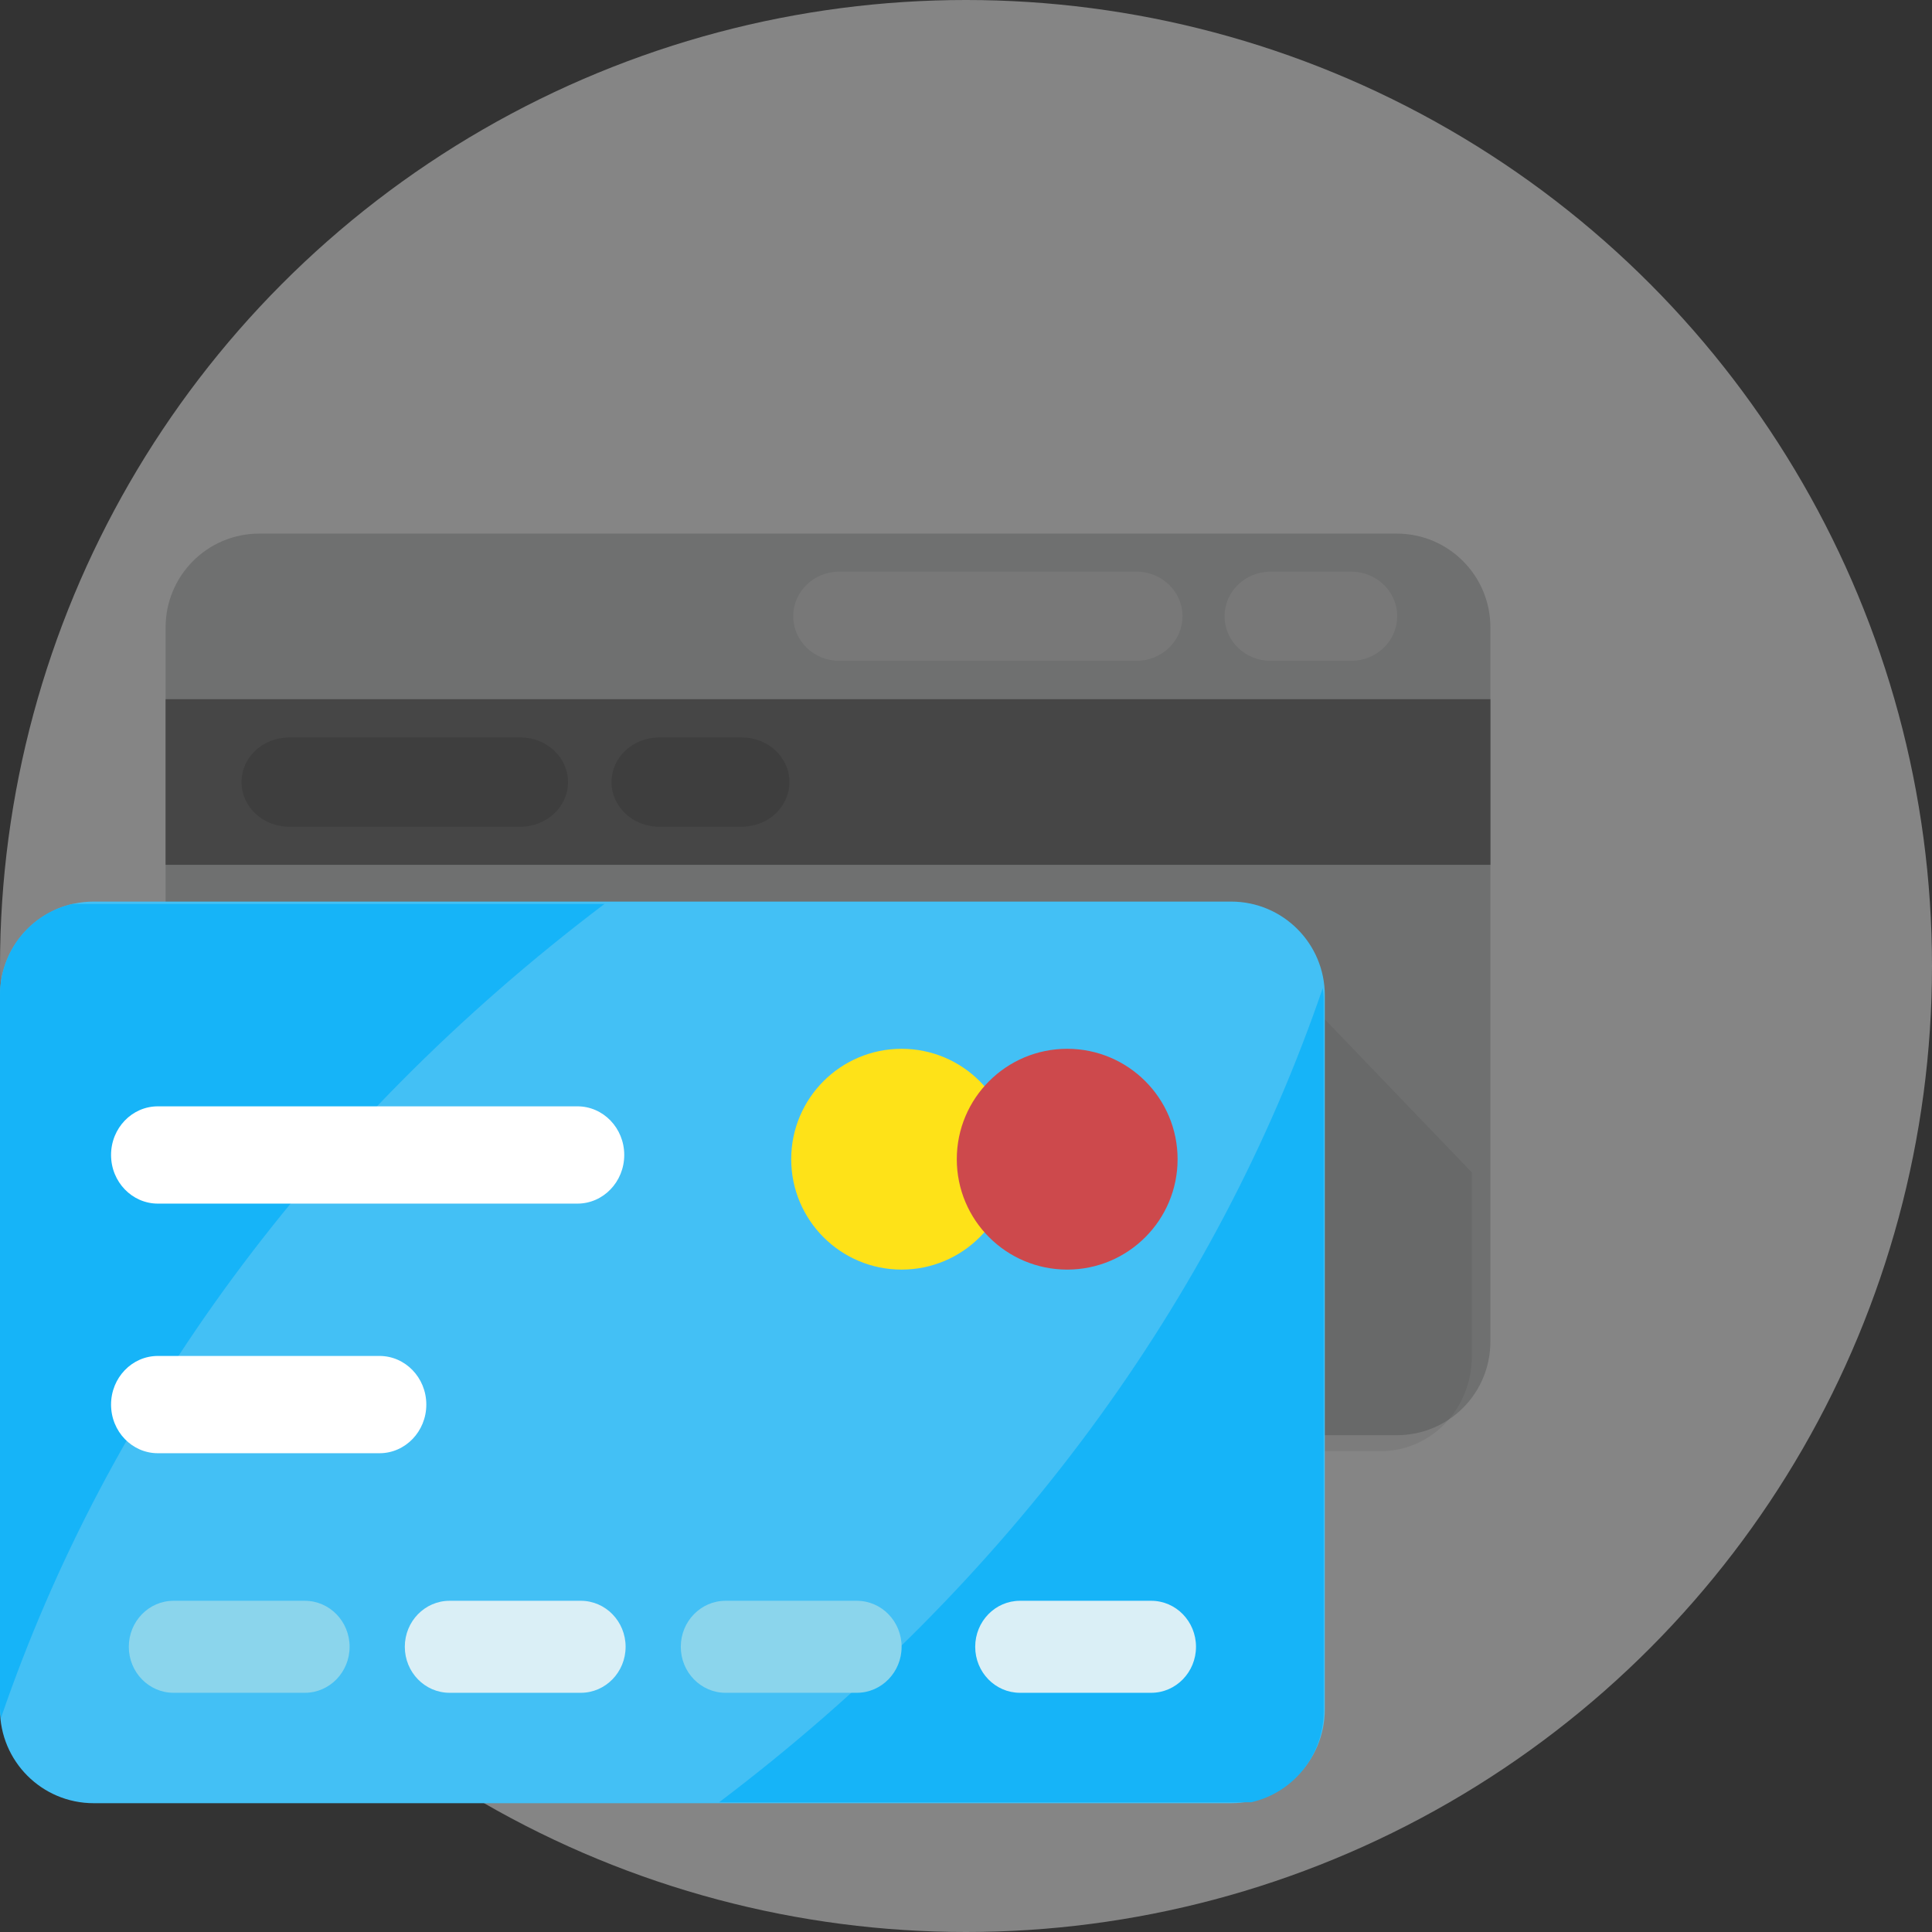
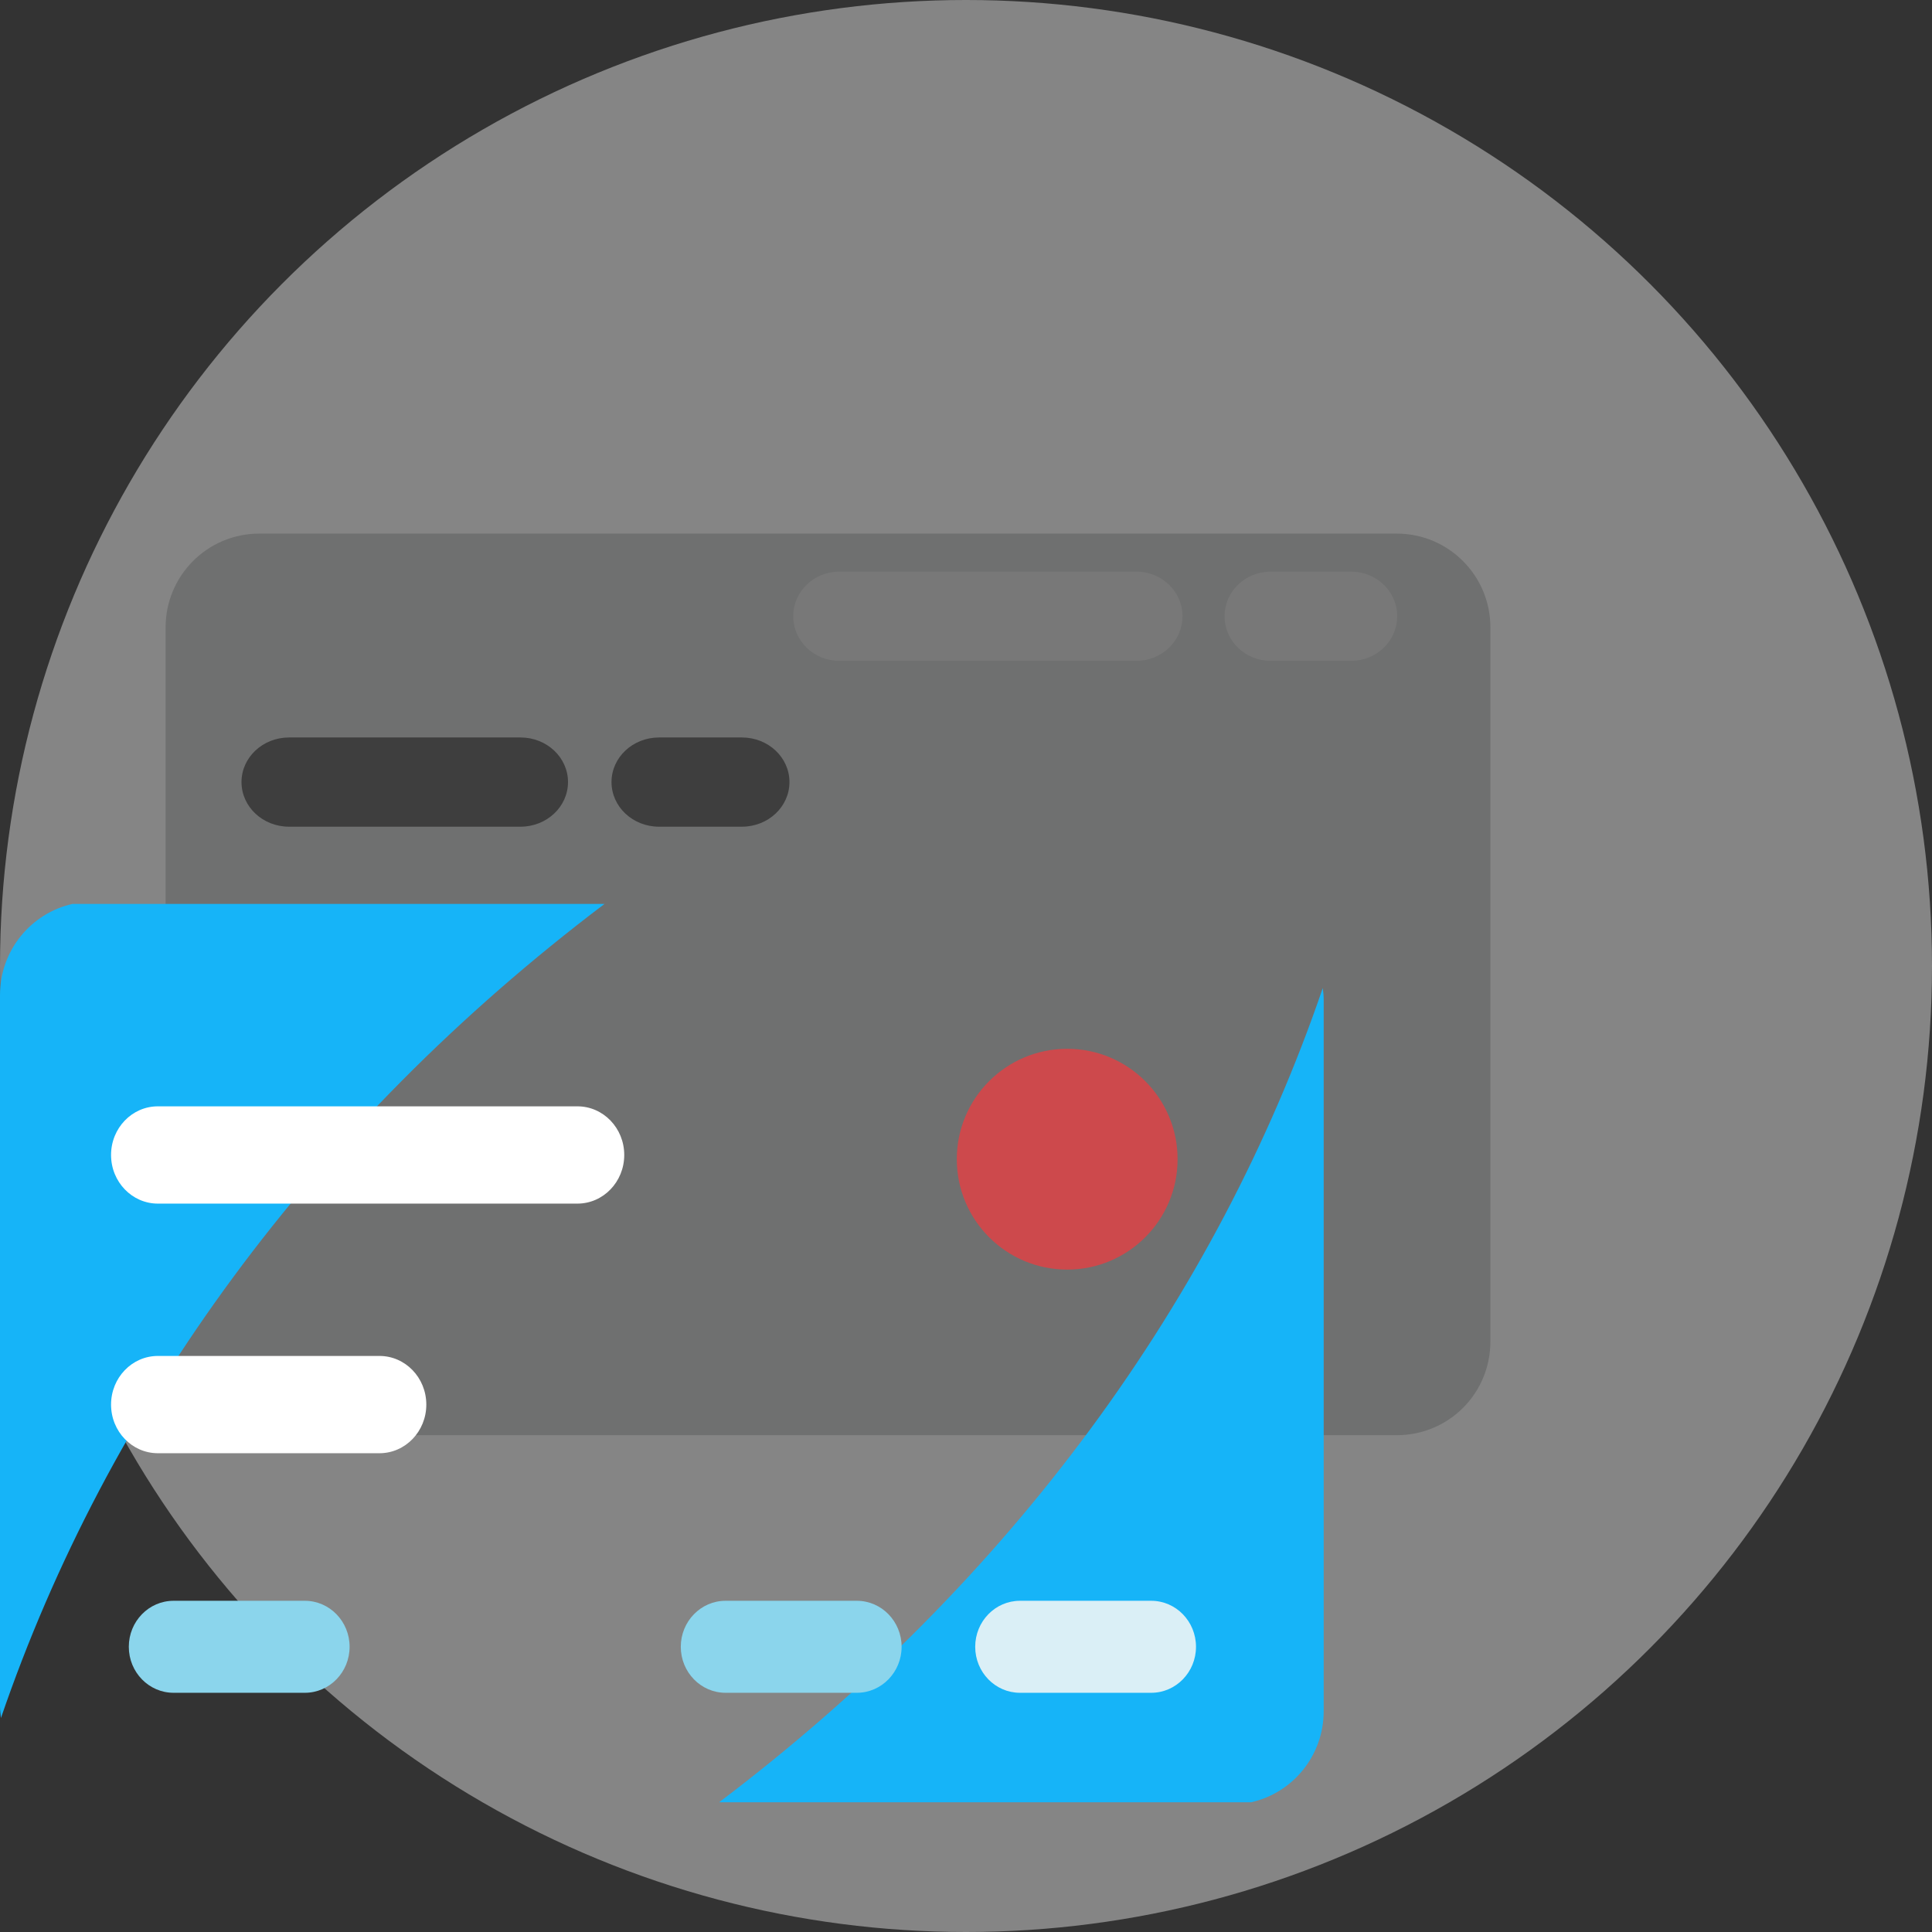
<svg xmlns="http://www.w3.org/2000/svg" width="85px" height="85px" viewBox="0 0 85 85" version="1.1">
  <rect x="0" y="0" width="85" height="85" fill="#333333" stroke="none" />
  <title>Pay</title>
  <desc>Created with Sketch.</desc>
  <g id="Mode-Website-V2" stroke="none" stroke-width="1" fill="none" fill-rule="evenodd">
    <g id="Mode-website-V3" transform="translate(-360, -9316)">
      <g id="Group-76" transform="translate(133, 8513)">
        <g id="Group-69" transform="translate(227, 795)">
          <g id="Pay" transform="translate(0, 8)">
            <circle id="Oval" fill-opacity="0.4" fill="#FFFFFF" cx="42.5" cy="42.5" r="42.5" />
            <g id="credit-card-(1)" transform="translate(0, 23.476)" fill-rule="nonzero">
              <path d="M65.571,4.123 L65.571,35.543 C65.571,37.832 63.737,39.667 61.449,39.667 L11.408,39.667 C9.12,39.667 7.286,37.832 7.286,35.543 L7.286,4.123 C7.286,1.856 9.12,0 11.408,0 L61.449,0 C63.737,0 65.571,1.856 65.571,4.123 Z" id="Path" fill="#6F7070" />
-               <rect id="Rectangle" fill="#464646" x="7.286" y="7.286" width="58.286" height="7.286" />
              <g id="Group" transform="translate(34.81, 1.619)" fill="#787878">
                <path d="M15.189,0.054 L2.115,0.054 C0.997,0.054 0.089,0.931 0.089,2.016 C0.089,3.102 0.997,3.979 2.115,3.979 L15.189,3.979 C16.307,3.979 17.215,3.102 17.215,2.016 C17.215,0.933 16.307,0.054 15.189,0.054 Z" id="Path" />
                <path d="M24.635,0.054 L21.092,0.054 C19.974,0.054 19.066,0.931 19.066,2.016 C19.066,3.102 19.974,3.979 21.092,3.979 L24.635,3.979 C25.753,3.979 26.661,3.102 26.661,2.016 C26.661,0.933 25.755,0.054 24.635,0.054 Z" id="Path" />
              </g>
              <g id="Group" transform="translate(10.524, 8.905)" fill="#3E3E3E">
                <path d="M12.377,0.065 L2.19,0.065 C1.037,0.065 0.101,0.942 0.101,2.027 C0.101,3.112 1.037,3.99 2.19,3.99 L12.377,3.99 C13.53,3.99 14.466,3.112 14.466,2.027 C14.466,0.942 13.532,0.065 12.377,0.065 Z" id="Path" />
                <path d="M22.12,0.065 L18.469,0.065 C17.315,0.065 16.38,0.942 16.38,2.027 C16.38,3.112 17.315,3.99 18.469,3.99 L22.12,3.99 C23.274,3.99 24.209,3.112 24.209,2.027 C24.209,0.942 23.274,0.065 22.12,0.065 Z" id="Path" />
              </g>
              <g id="Group" opacity="0.07" transform="translate(55.857, 20.238)" fill="#010101">
-                 <path d="M8.897,7.868 L8.897,15.952 C8.897,18.271 7.111,20.131 4.883,20.131 L0.027,20.131 L1.412,0.075 L8.897,7.868 Z" id="Path" />
-               </g>
-               <path d="M54.165,55.857 L4.121,55.857 C1.844,55.857 0,54.012 0,51.734 L0,20.313 C0,18.037 1.844,16.19 4.121,16.19 L54.165,16.19 C56.442,16.19 58.286,18.037 58.286,20.313 L58.286,51.732 C58.286,54.01 56.442,55.857 54.165,55.857 Z" id="Path" fill="#43C0F5" />
+                 </g>
              <g id="Group" transform="translate(0, 16.19)" fill="#16B4F8">
                <path d="M26.598,0.102 C13.752,9.817 4.714,22.264 0.041,35.922 C0.021,35.758 -6.8278716e-15,35.594 -6.8278716e-15,35.409 L-6.8278716e-15,4.107 C-6.8278716e-15,2.156 1.359,0.512 3.191,0.102 L26.598,0.102 L26.598,0.102 Z" id="Path" />
                <path d="M31.639,39.626 C44.486,29.91 53.523,17.464 58.196,3.805 C58.217,3.969 58.237,4.134 58.237,4.318 L58.237,35.62 C58.237,37.572 56.879,39.215 55.046,39.626 L31.639,39.626 Z" id="Path" />
              </g>
-               <circle id="Oval" fill="#FEE218" cx="39.667" cy="27.524" r="4.857" />
              <circle id="Oval" fill="#CD494C" cx="46.952" cy="27.524" r="4.857" />
              <g id="Group" transform="translate(4.857, 25.095)" fill="#FFFFFF">
                <path d="M11.838,15.365 L2.089,15.365 C0.952,15.365 0.029,14.408 0.029,13.225 C0.029,12.042 0.952,11.085 2.089,11.085 L11.838,11.085 C12.976,11.085 13.899,12.042 13.899,13.225 C13.899,14.406 12.976,15.365 11.838,15.365 Z" id="Path" />
                <path d="M20.546,4.383 L2.089,4.383 C0.952,4.383 0.029,3.426 0.029,2.243 C0.029,1.059 0.952,0.103 2.089,0.103 L20.546,0.103 C21.684,0.103 22.607,1.059 22.607,2.243 C22.607,3.426 21.684,4.383 20.546,4.383 Z" id="Path" />
              </g>
              <path d="M13.411,51 L7.637,51 C6.549,51 5.667,50.095 5.667,48.976 C5.667,47.857 6.549,46.952 7.637,46.952 L13.411,46.952 C14.498,46.952 15.381,47.857 15.381,48.976 C15.381,50.093 14.5,51 13.411,51 Z" id="Path" fill="#8BD5EC" />
-               <path d="M25.553,51 L19.78,51 C18.692,51 17.81,50.095 17.81,48.976 C17.81,47.857 18.692,46.952 19.78,46.952 L25.553,46.952 C26.641,46.952 27.524,47.857 27.524,48.976 C27.524,50.093 26.641,51 25.553,51 Z" id="Path" fill="#DAEFF6" />
              <path d="M37.696,51 L31.923,51 C30.835,51 29.952,50.095 29.952,48.976 C29.952,47.857 30.835,46.952 31.923,46.952 L37.696,46.952 C38.784,46.952 39.667,47.857 39.667,48.976 C39.667,50.093 38.784,51 37.696,51 Z" id="Path" fill="#8BD5EC" />
              <path d="M50.649,51 L44.875,51 C43.788,51 42.905,50.095 42.905,48.976 C42.905,47.857 43.788,46.952 44.875,46.952 L50.649,46.952 C51.736,46.952 52.619,47.857 52.619,48.976 C52.619,50.093 51.736,51 50.649,51 Z" id="Path" fill="#DAEFF6" />
            </g>
          </g>
        </g>
      </g>
    </g>
  </g>
</svg>